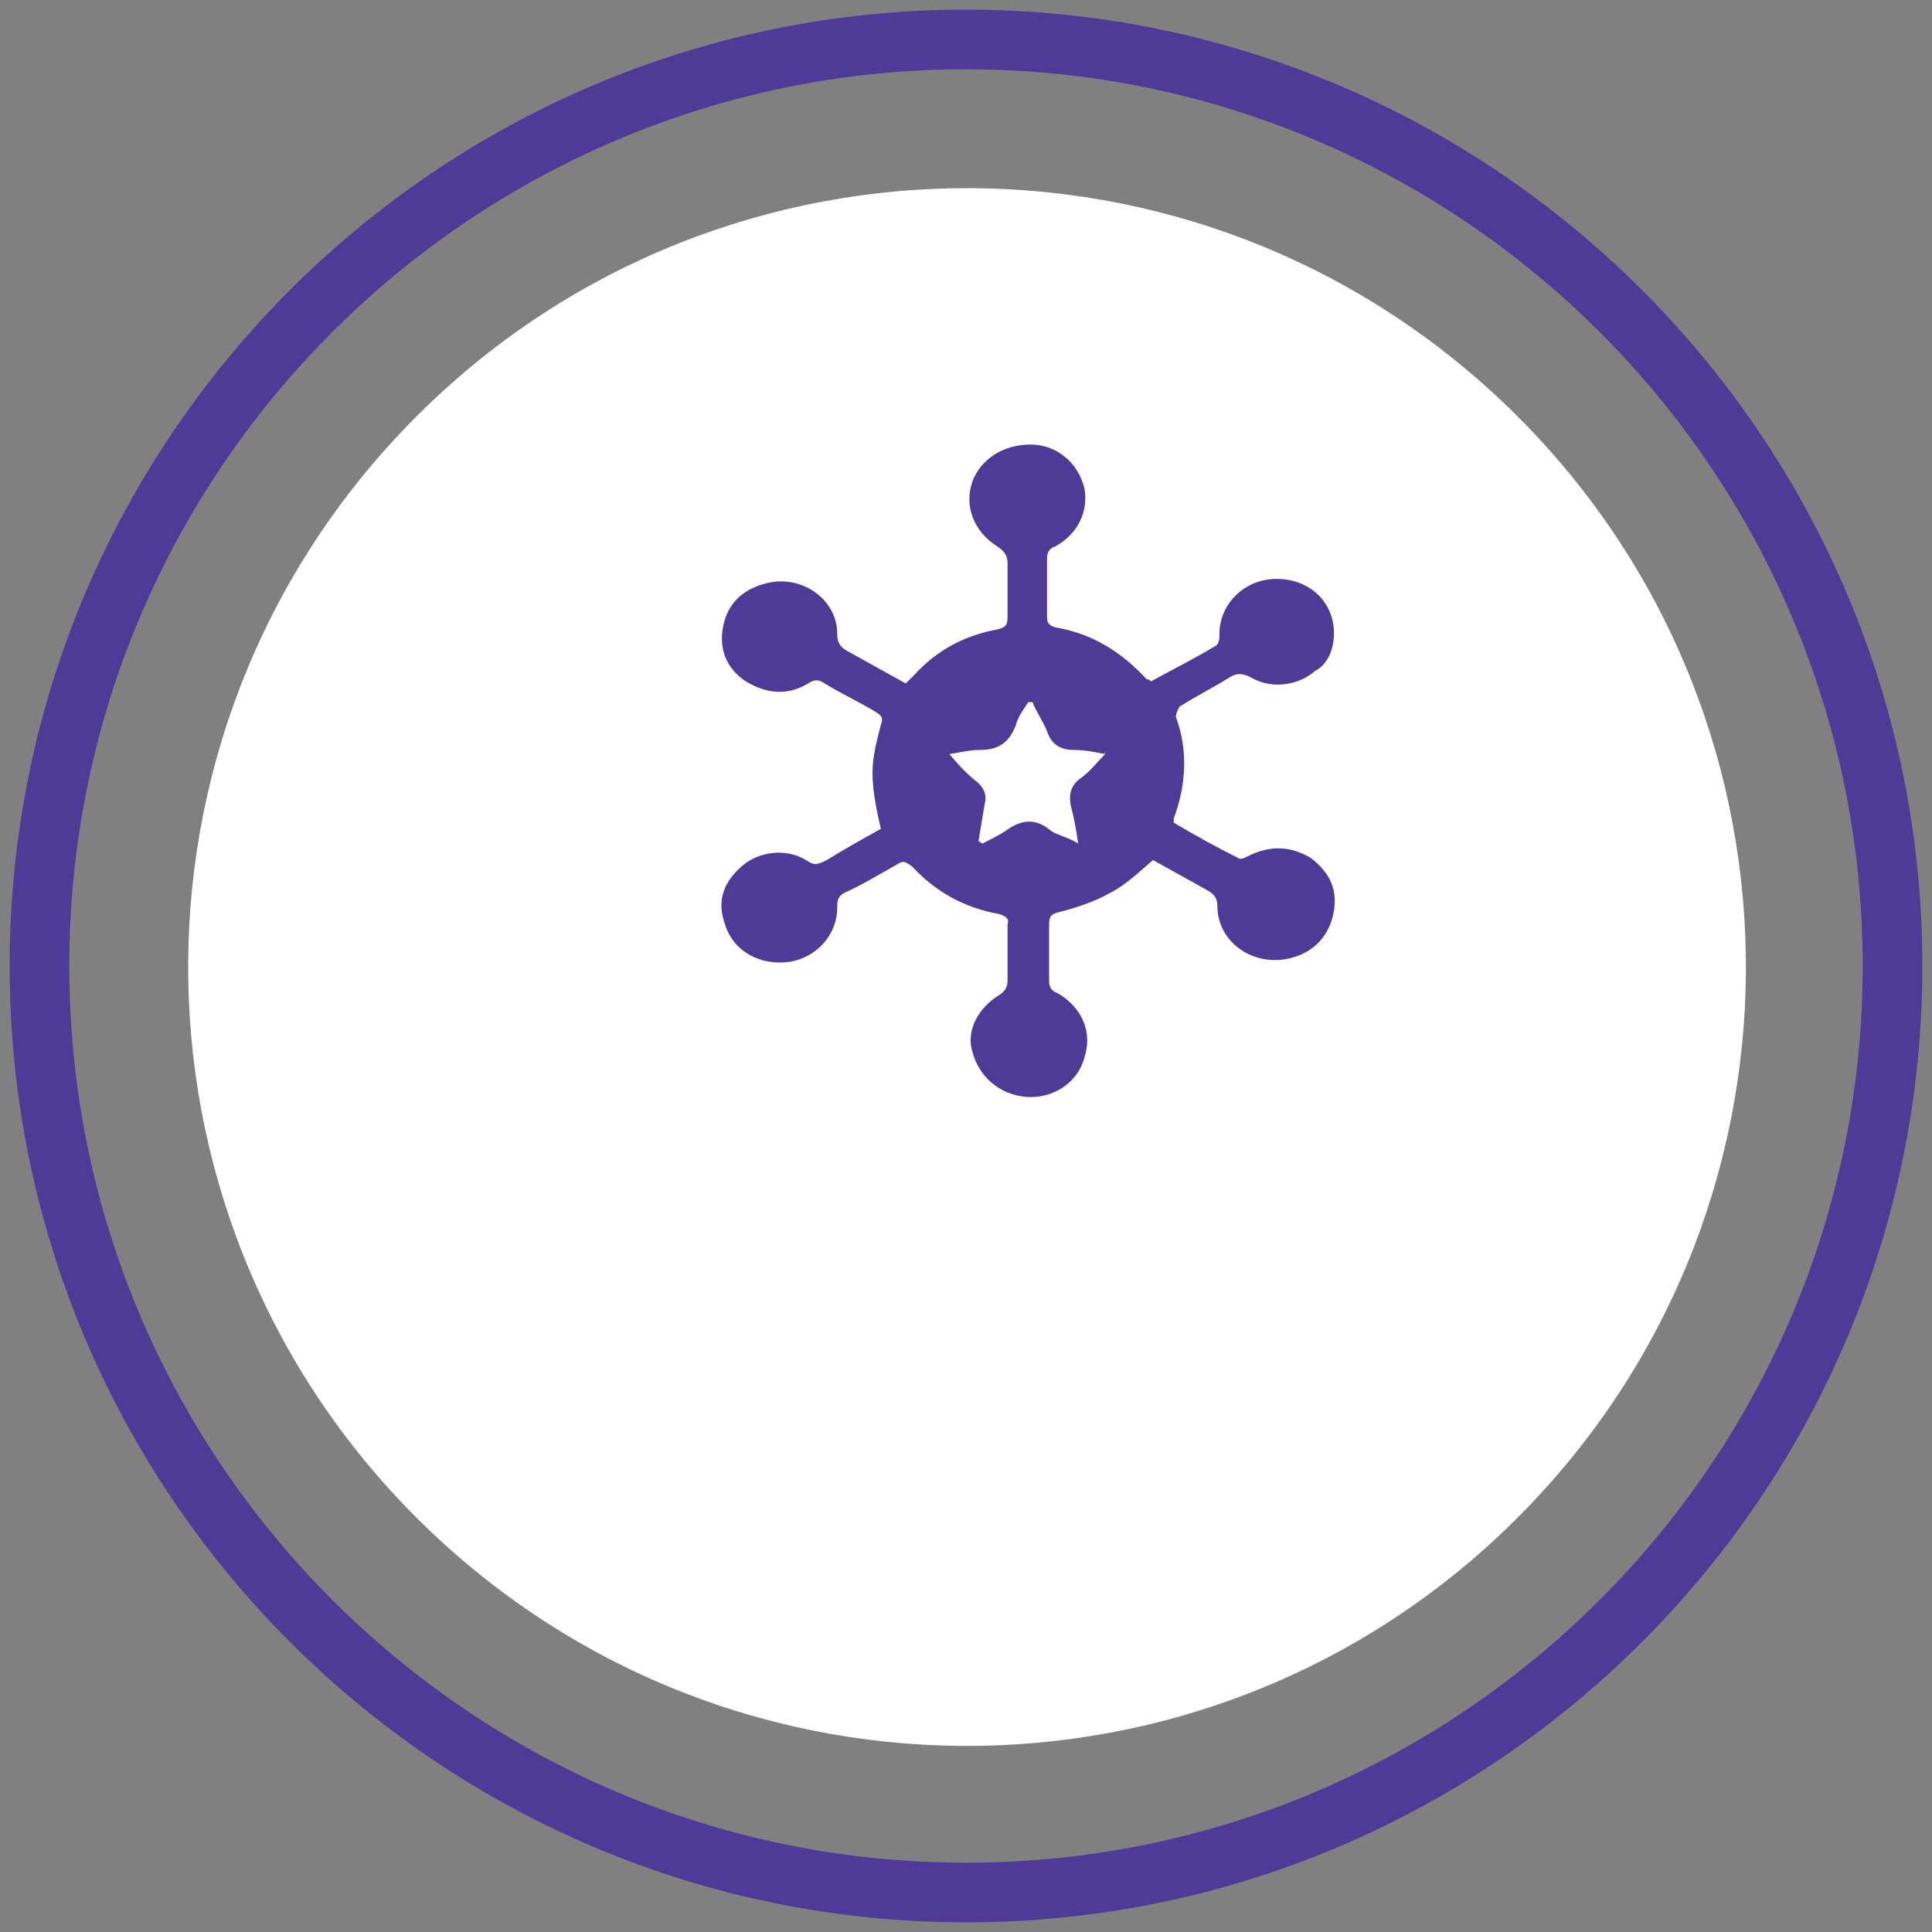
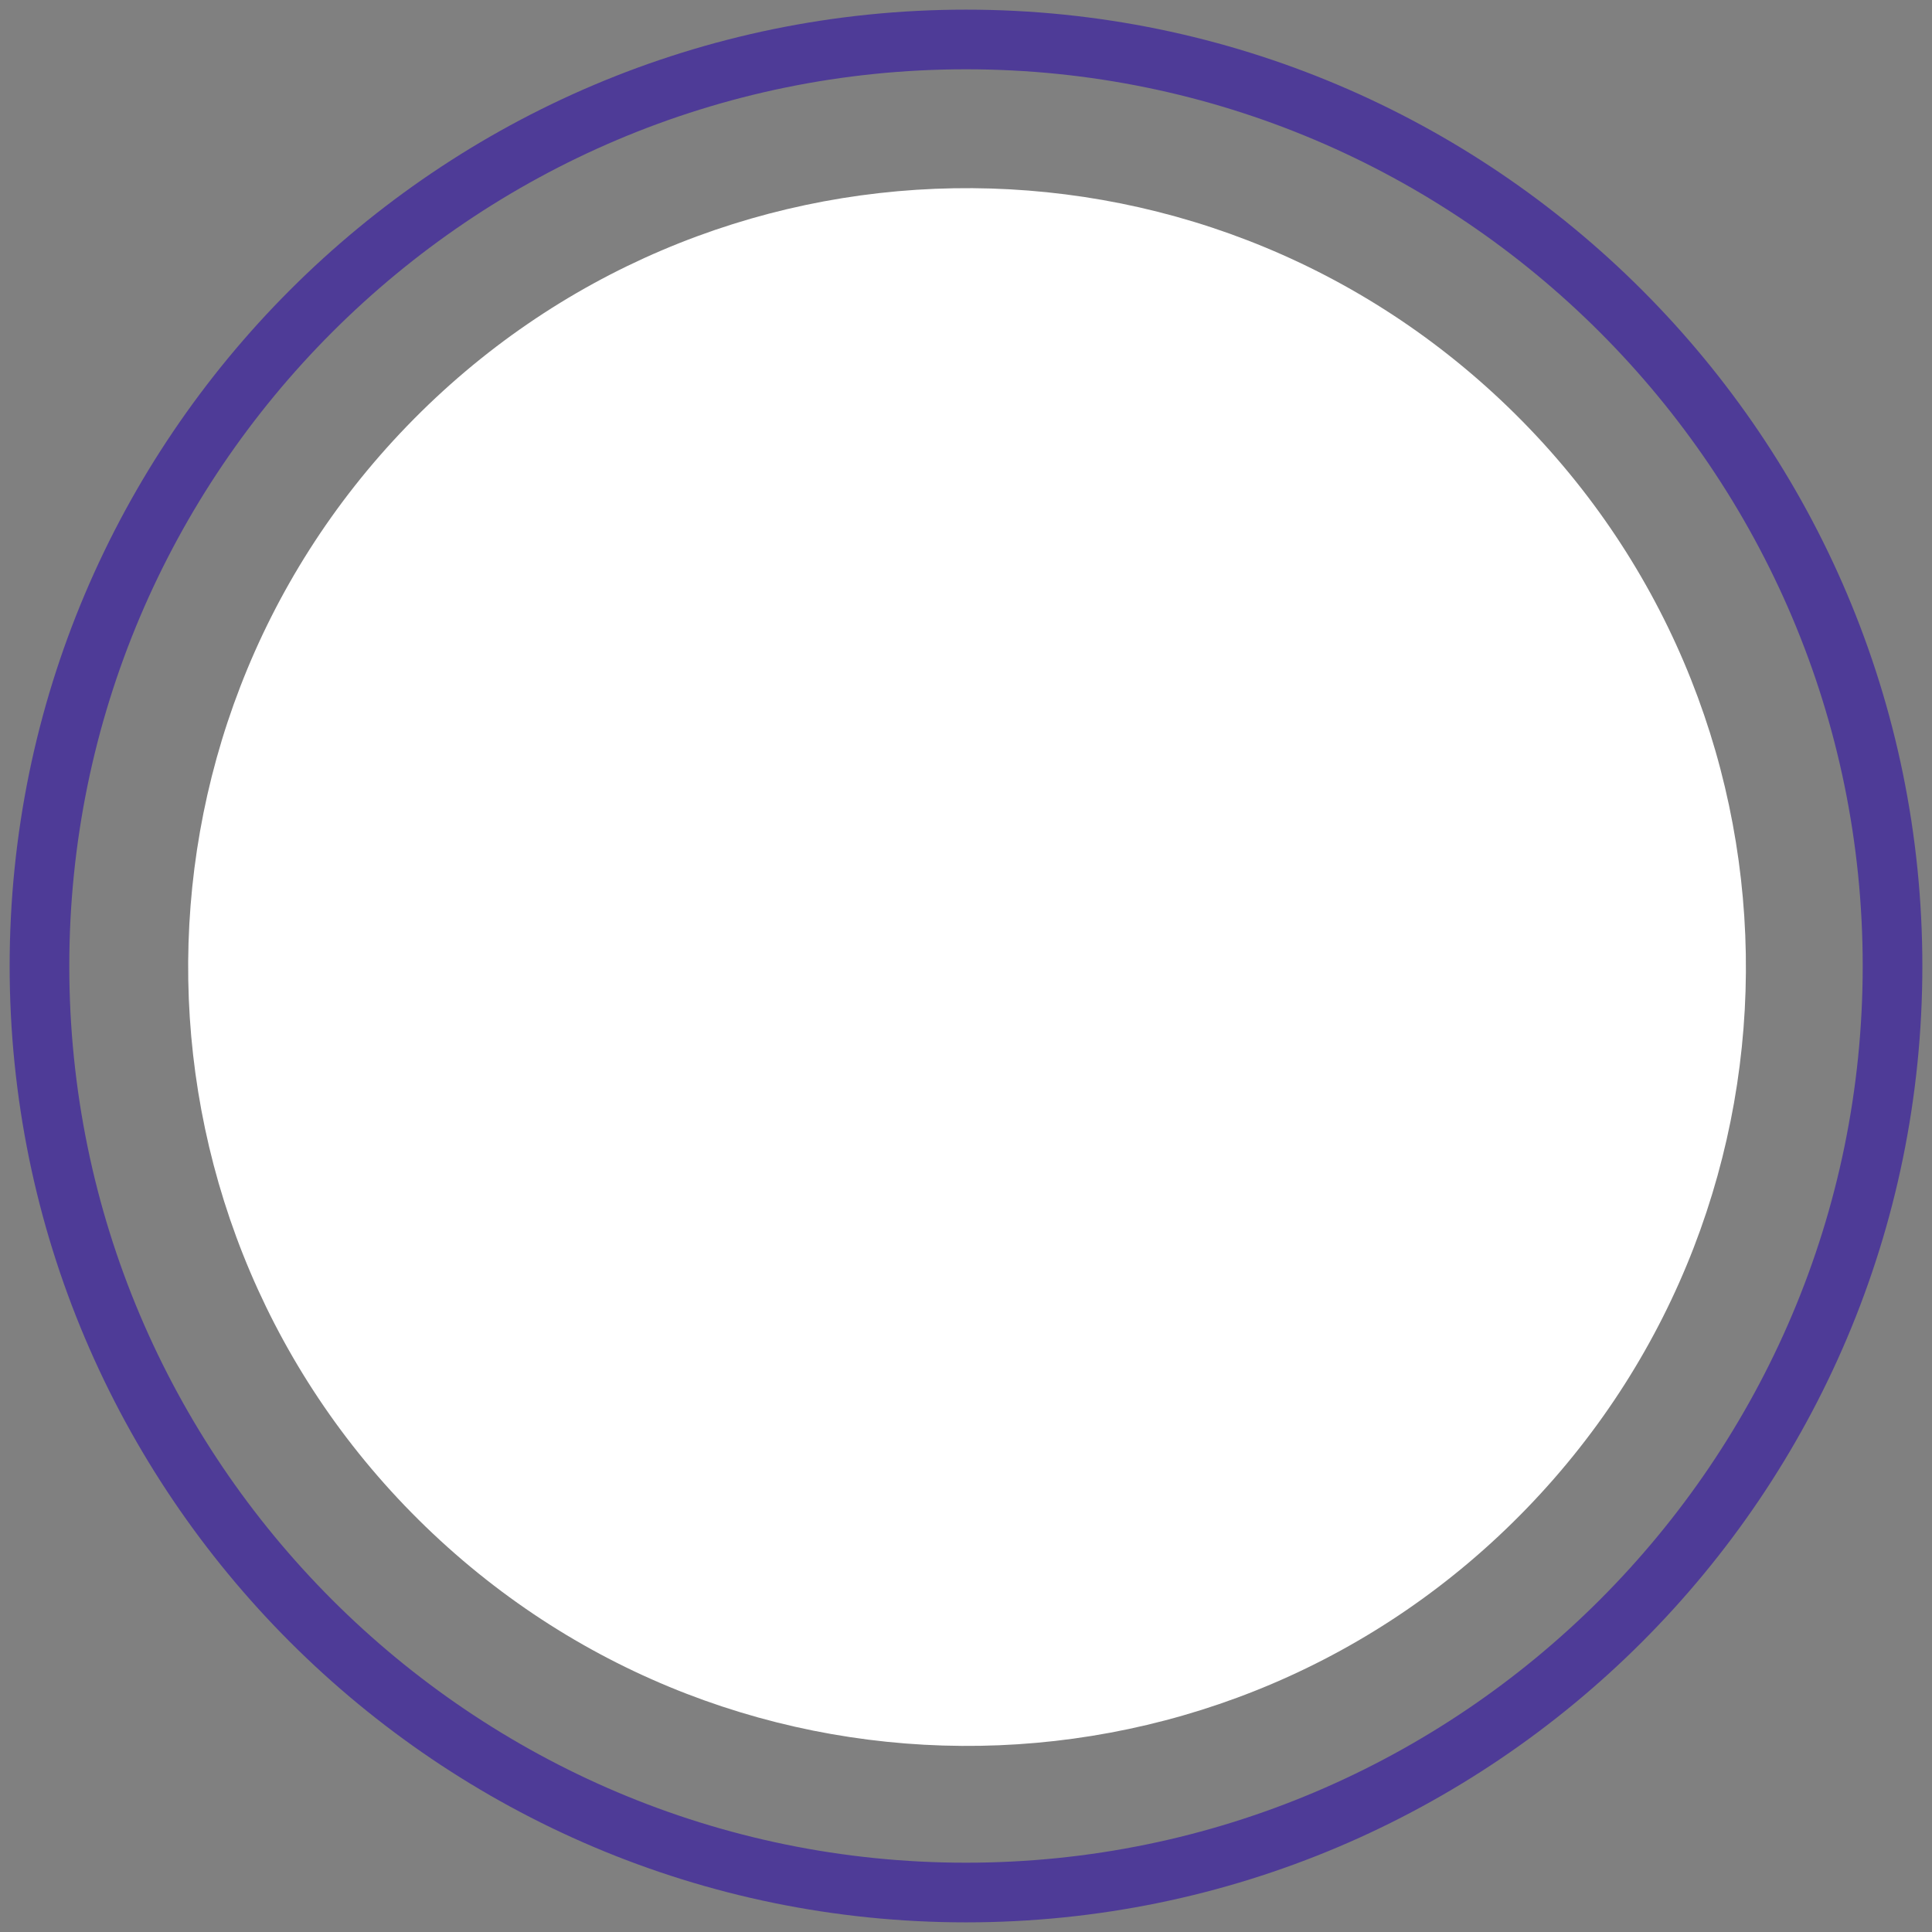
<svg xmlns="http://www.w3.org/2000/svg" version="1.2" baseProfile="tiny" id="Capa_1" x="0px" y="0px" viewBox="0 0 93 93" overflow="visible" xml:space="preserve">
  <rect x="0" y="0" width="93" height="93" fill="#808080" stroke="none" />
  <g>
    <g>
      <path fill="#FFFFFF" d="M20.5,73.5c14.9,14.4,38.6,14,53-0.9s14-38.6-0.9-53s-38.6-14-53,0.9S5.6,59.1,20.5,73.5" />
      <path fill="none" stroke="#4E3B97" stroke-width="2.871" d="M46.5,91.1c24.6,0,44.6-20,44.6-44.6c0-24.6-20-44.6-44.6-44.6    S1.9,21.9,1.9,46.5C1.9,71.1,21.9,91.1,46.5,91.1z" />
-       <path fill="#4E3B97" d="M53.2,36.3c-0.4,0.4-0.7,0.8-1.1,1.1c-0.6,0.4-0.7,0.9-0.5,1.6c0.1,0.4,0.2,0.9,0.3,1.6    c-0.5-0.3-1-0.4-1.3-0.6c-0.7-0.6-1.4-0.6-2.2,0c-0.3,0.2-0.7,0.4-1.1,0.6c-0.1,0-0.1-0.1-0.2-0.1c0.1-0.6,0.2-1.2,0.3-1.8    c0.1-0.4,0-0.7-0.3-1c-0.5-0.4-0.9-0.8-1.4-1.4c0.6-0.1,1-0.2,1.5-0.2c0.9,0,1.4-0.4,1.7-1.2c0.1-0.4,0.4-0.8,0.6-1.1    c0.1,0,0.1,0,0.2,0c0.2,0.5,0.5,0.9,0.7,1.4c0.2,0.6,0.6,0.9,1.3,0.9c0.5,0,1,0.1,1.5,0.2C53.1,36.1,53.2,36.2,53.2,36.3     M64.1,29.7c-0.4-1.3-1.7-2-3.1-1.8c-1.3,0.2-2.3,1.3-2.3,2.6c0,0.2,0,0.5-0.2,0.6c-1,0.6-2,1.1-3.1,1.7c-0.1-0.1-0.1-0.1-0.2-0.1    c-1.2-1.3-2.6-2.2-4.4-2.5c-0.3-0.1-0.4-0.2-0.4-0.5c0-0.9,0-1.9,0-2.8c0-0.3,0.1-0.5,0.4-0.6c1.1-0.6,1.6-1.7,1.4-2.8    c-0.3-1.2-1.3-2.1-2.6-2.1c-1.3,0-2.4,0.7-2.8,1.8c-0.4,1.2,0.1,2.4,1.2,3.1c0.3,0.2,0.5,0.4,0.5,0.8c0,0.9,0,1.7,0,2.6    c0,0.4-0.1,0.5-0.5,0.6c-1.6,0.3-2.9,1-4,2.2c-0.1,0.1-0.3,0.3-0.4,0.4c-0.9-0.5-1.8-1-2.7-1.5c-0.4-0.2-0.6-0.4-0.6-0.9    c0-1.7-1.8-2.9-3.5-2.4c-1.1,0.3-1.8,1-2,2.1c-0.2,1.1,0.2,2,1.1,2.6c1,0.6,2,0.7,3,0.1c0.3-0.2,0.5-0.2,0.8,0    c0.8,0.5,1.7,0.9,2.5,1.4c0.3,0.2,0.3,0.3,0.2,0.6c-0.2,0.8-0.4,1.5-0.4,2.3c0,0.9,0.2,1.8,0.4,2.7c0,0,0,0,0,0    c-0.9,0.5-1.8,1-2.6,1.5c-0.4,0.2-0.6,0.3-1,0c-1-0.6-2.3-0.4-3.1,0.3c-0.9,0.8-1.2,1.7-0.8,2.8c0.4,1.3,1.7,2,3.1,1.8    c1.3-0.2,2.3-1.3,2.3-2.6c0-0.3,0-0.5,0.3-0.7c0.9-0.4,1.7-0.9,2.6-1.4c0.3-0.2,0.4-0.1,0.7,0.1c1.1,1.2,2.5,2,4.2,2.3    c0.3,0.1,0.5,0.2,0.4,0.5c0,0.9,0,1.8,0,2.7c0,0.3-0.1,0.5-0.4,0.7c-1,0.6-1.6,1.7-1.3,2.7c0.3,1.2,1.3,2.1,2.6,2.2    c1.3,0.1,2.5-0.7,2.8-1.9c0.4-1.2-0.1-2.4-1.3-3.1c-0.3-0.1-0.4-0.3-0.4-0.6c0-0.9,0-1.8,0-2.7c0-0.4,0.1-0.5,0.5-0.6    c0.8-0.2,1.7-0.5,2.4-0.9c0.8-0.4,1.4-1,2.1-1.6c0.9,0.5,1.8,1,2.7,1.5c0.3,0.2,0.4,0.4,0.4,0.7c0,1.8,1.8,3,3.6,2.5    c1.1-0.3,1.8-1.1,2-2.2c0.2-1.1-0.2-1.9-1.1-2.6c-1-0.6-2-0.6-3-0.1c-0.2,0.1-0.4,0.2-0.5,0.1c-1-0.5-2.1-1.1-3.1-1.7    c0-0.1,0-0.1,0-0.2c0.6-1.6,0.7-3.3,0.1-4.9c0-0.1,0.1-0.4,0.2-0.5c0.8-0.5,1.6-0.9,2.4-1.4c0.3-0.2,0.6-0.2,1,0    c1,0.6,2.3,0.4,3.1-0.3C64.1,31.9,64.4,30.7,64.1,29.7" />
    </g>
  </g>
</svg>